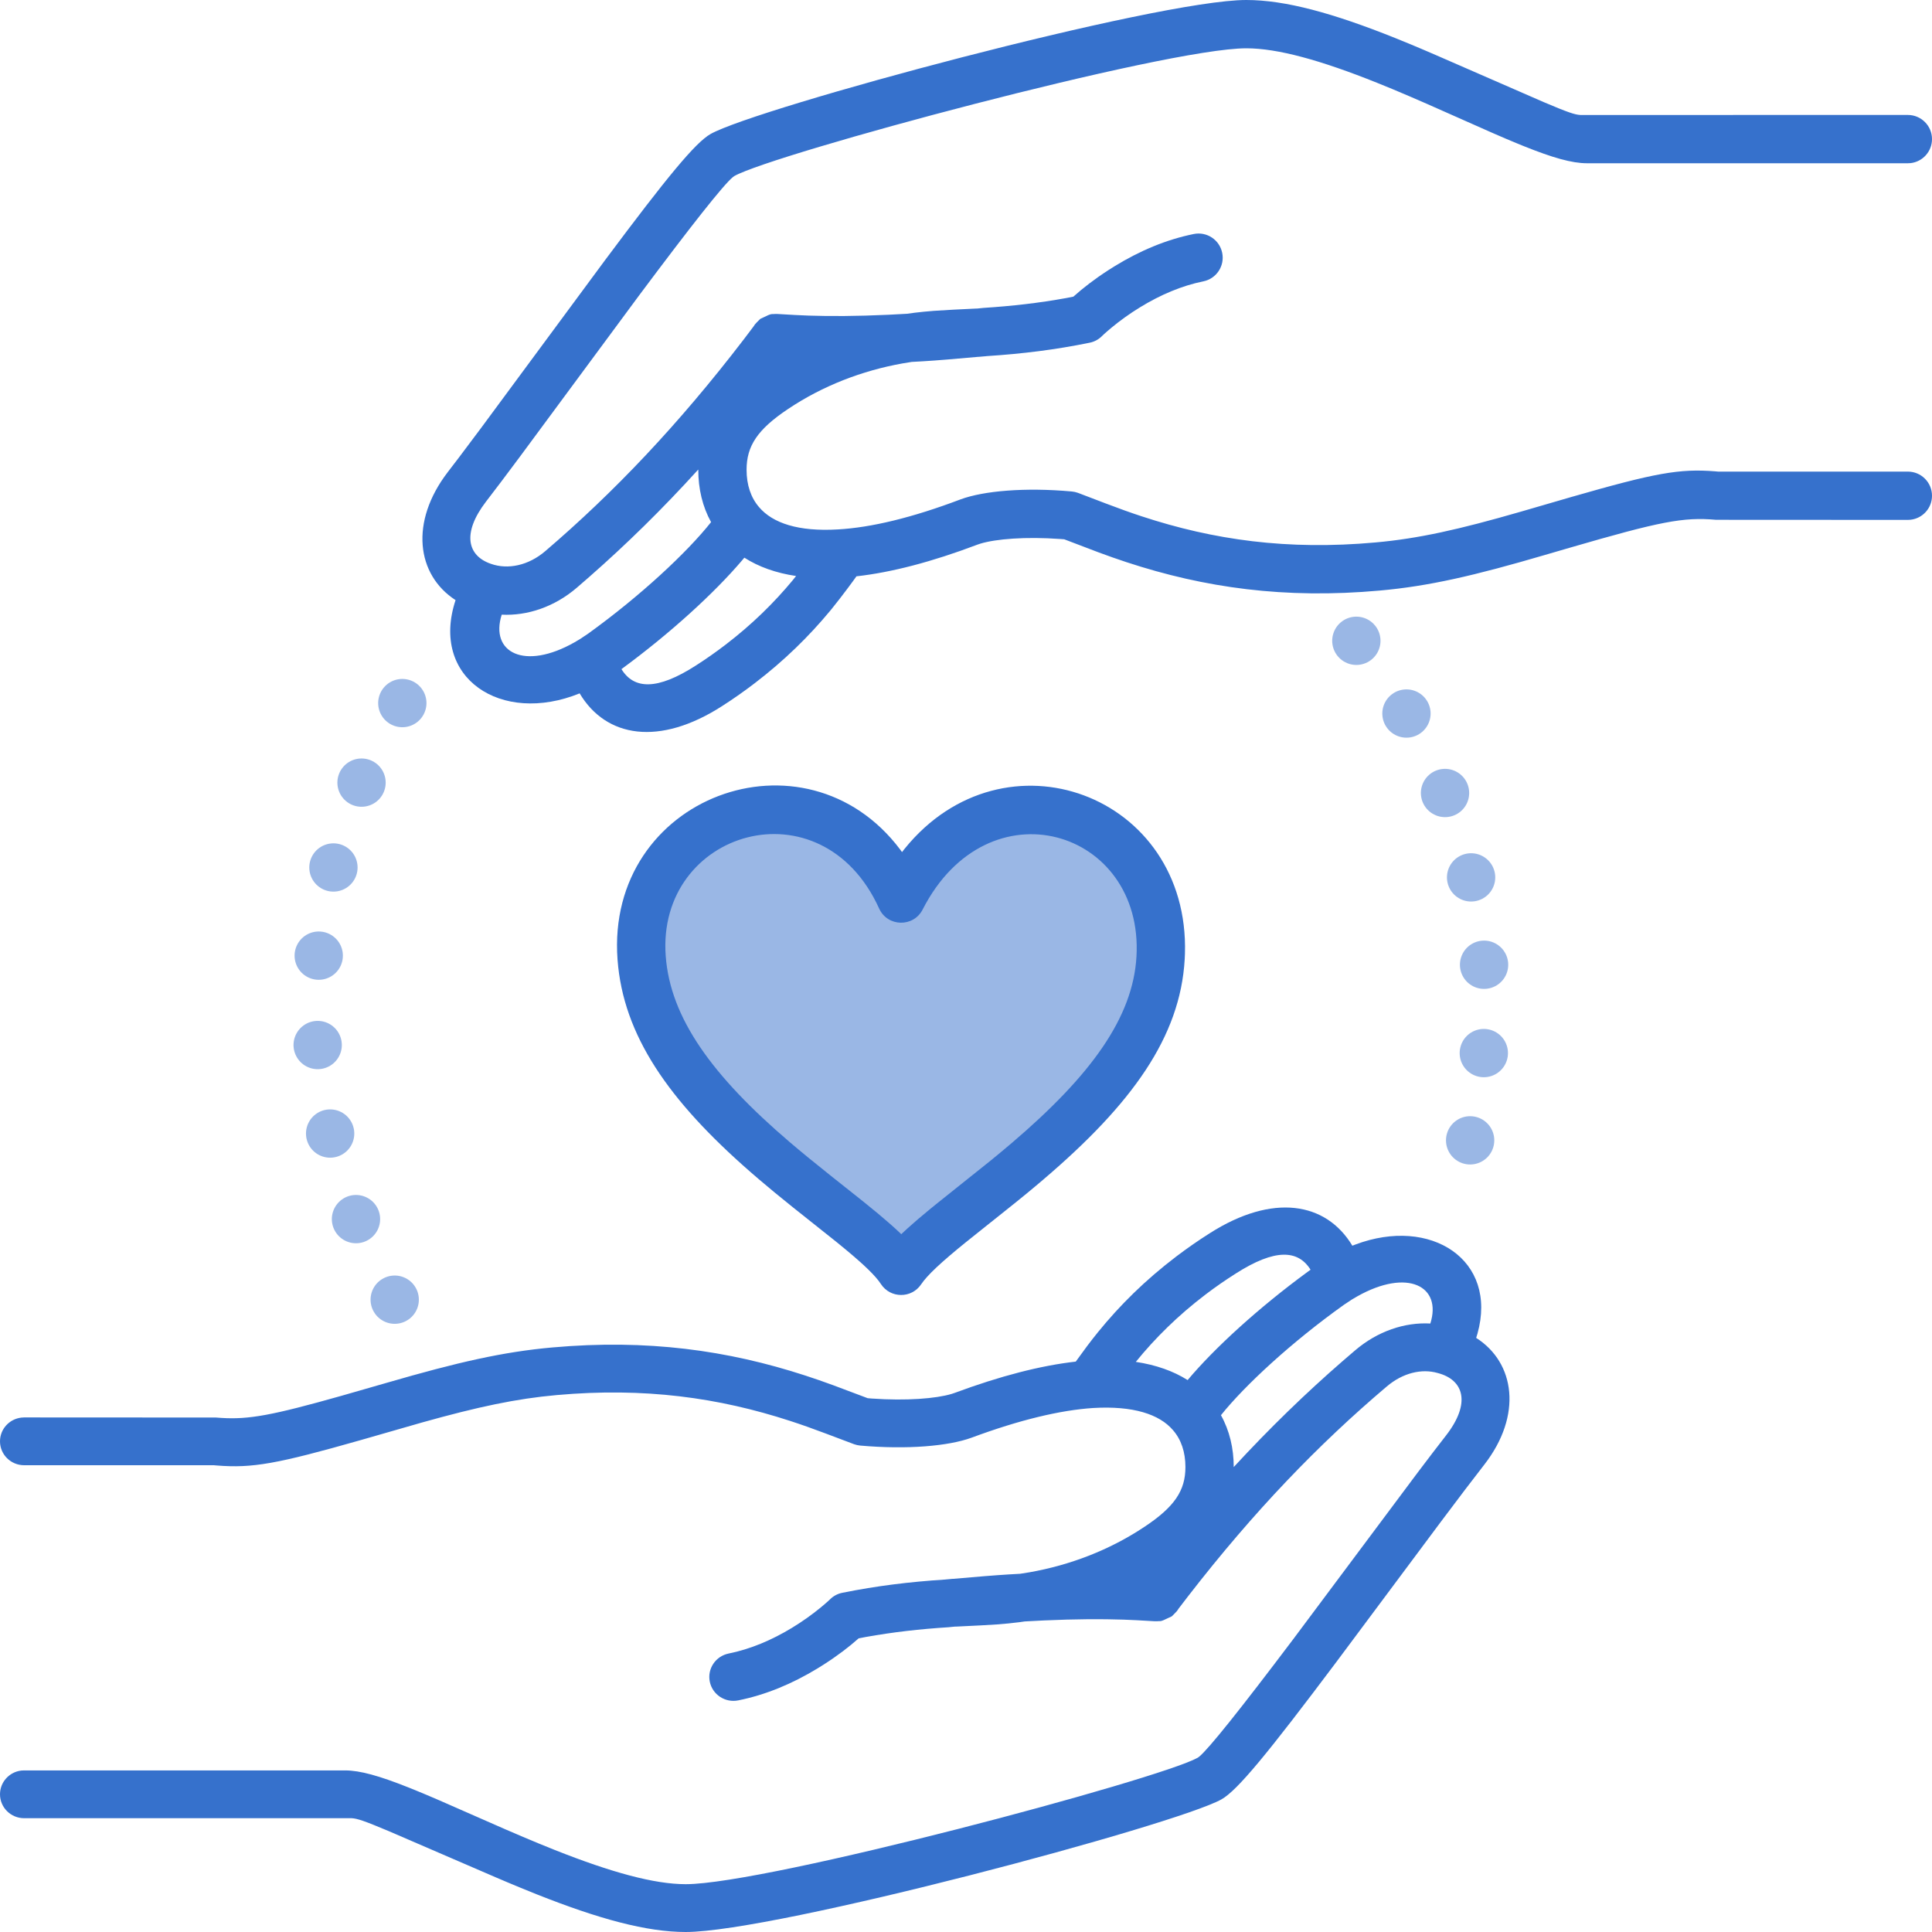
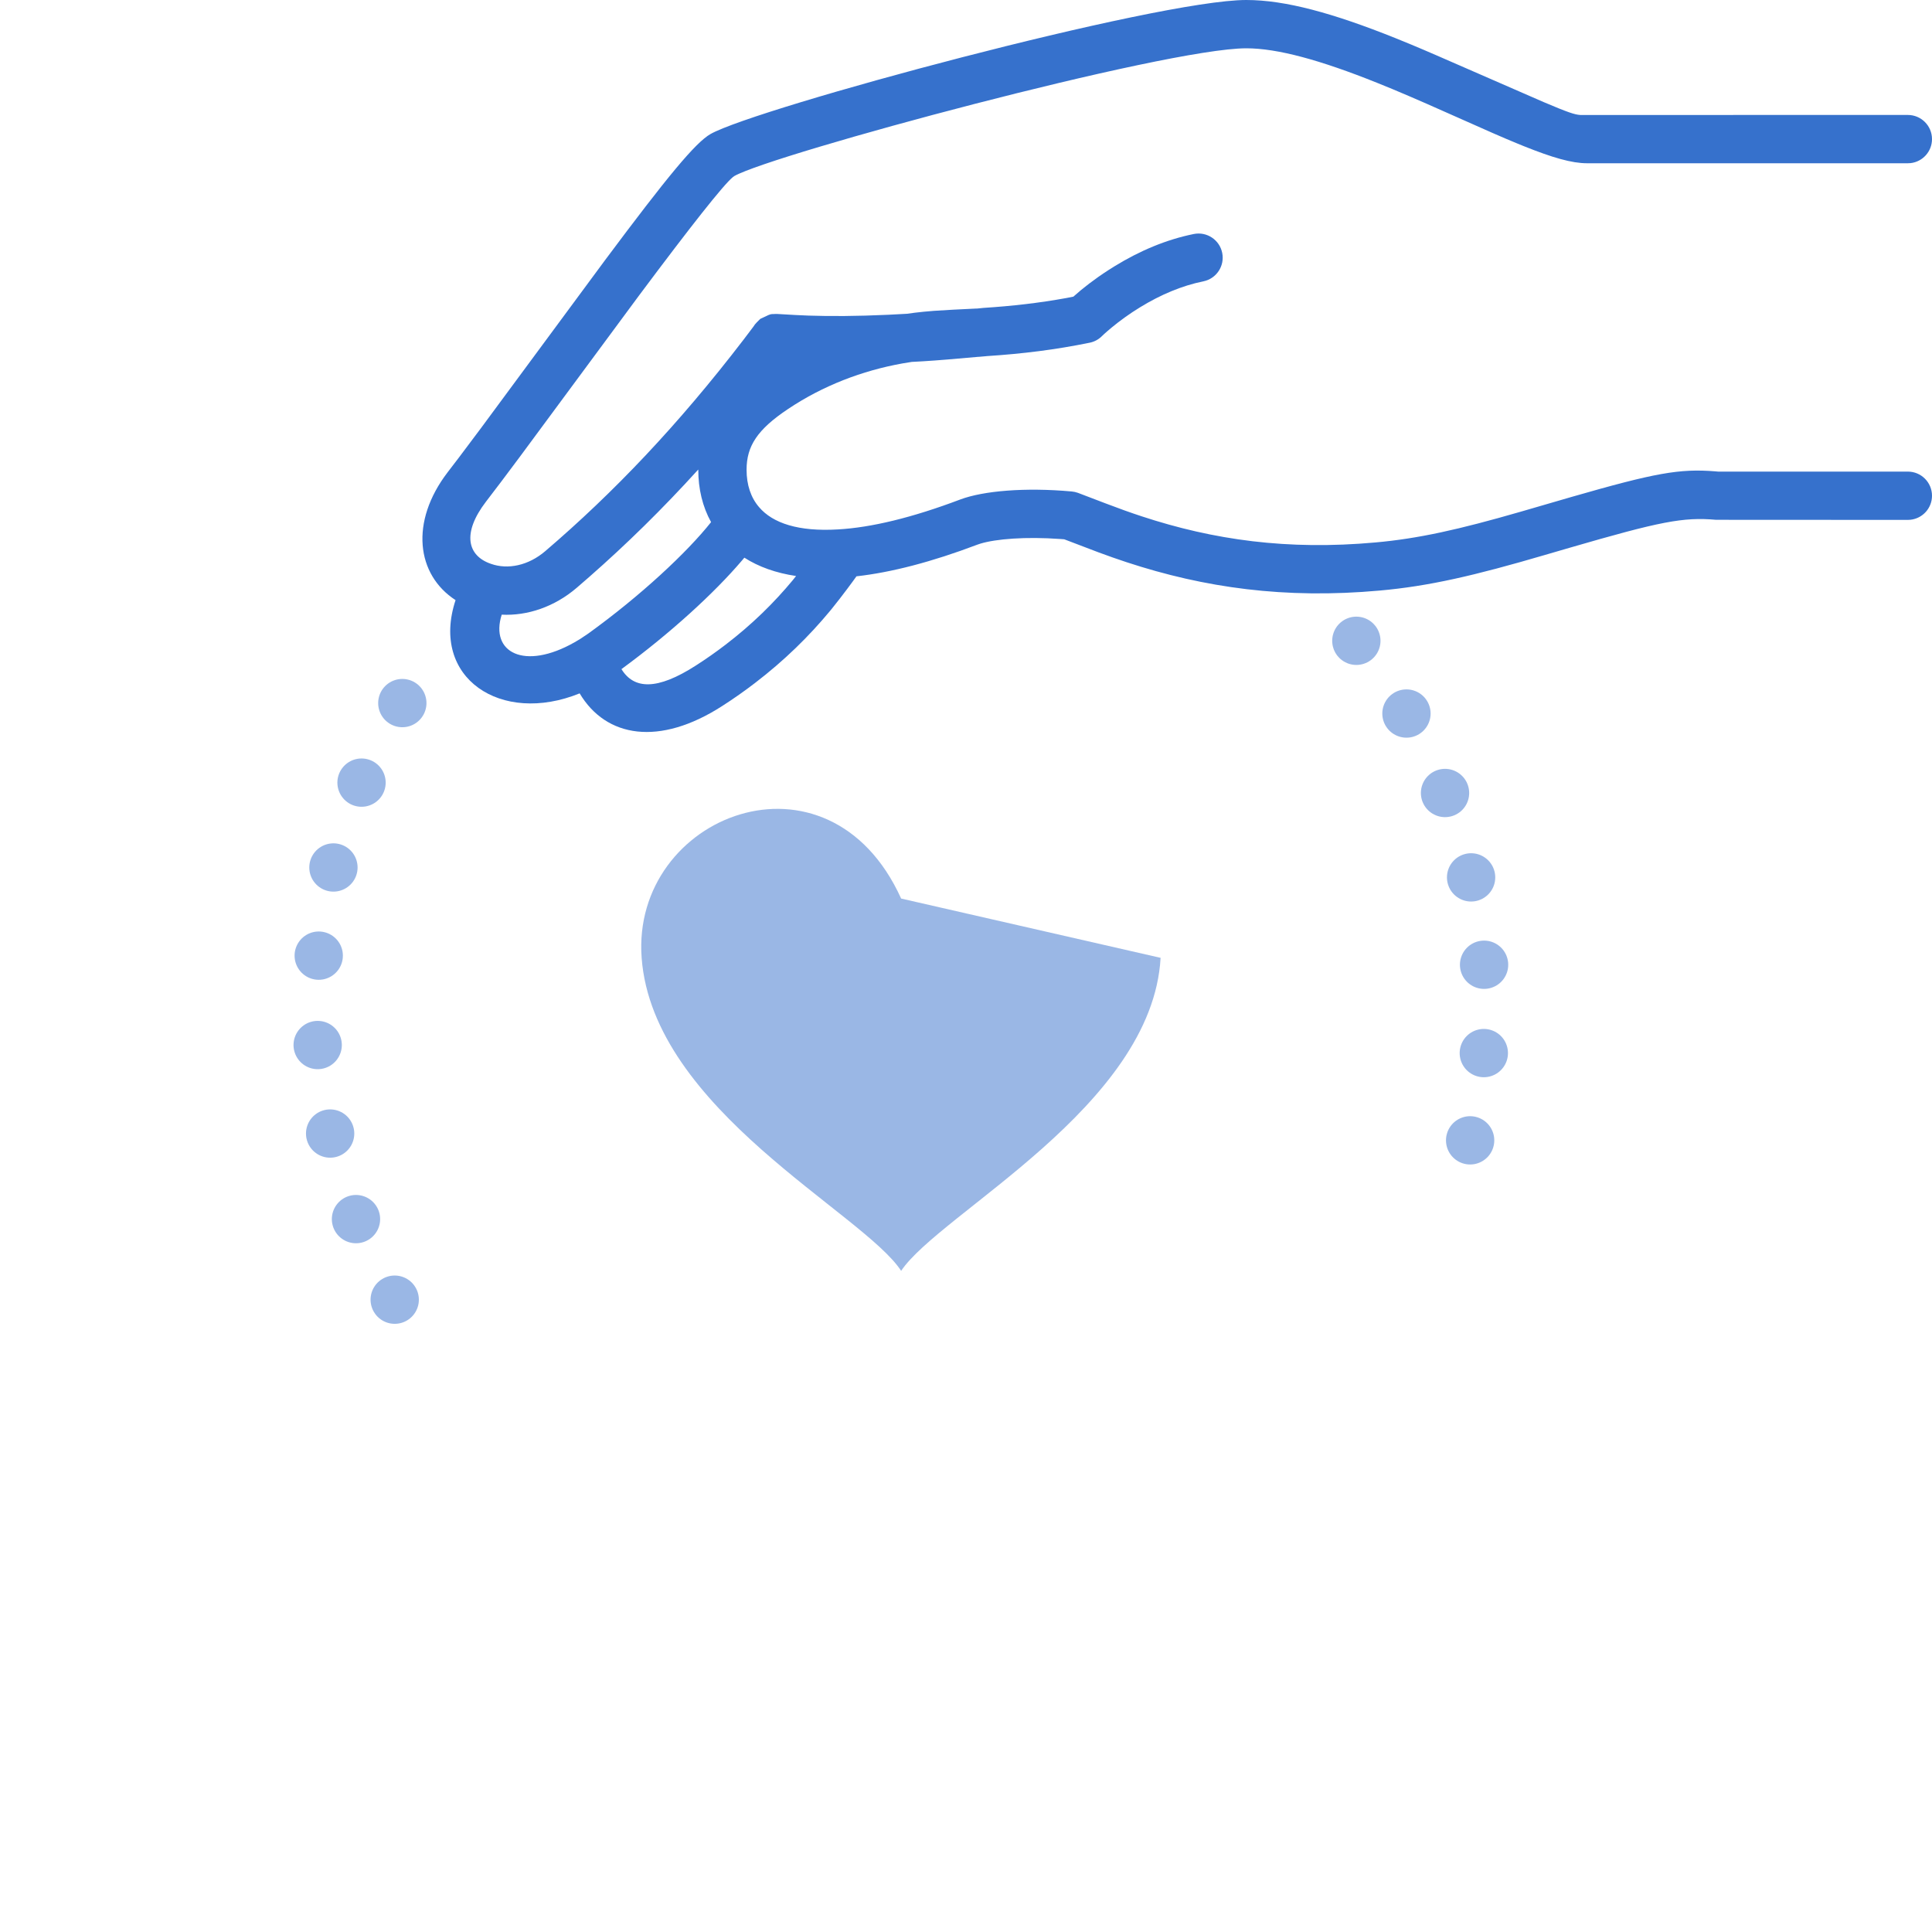
<svg xmlns="http://www.w3.org/2000/svg" width="80px" height="80px" viewBox="0 0 80 80" version="1.1">
  <g id="Partnerships" stroke="none" stroke-width="1" fill="none" fill-rule="evenodd">
    <g id="Desktop_Partnership_Salesforce" transform="translate(-920, -2356)">
      <g id="FEAT-–-Trilogy-/-2U" transform="translate(60, 1916)">
        <g id="LaunchDarkly-CS" transform="translate(-60, 0)">
          <g id="Icons-Info" transform="translate(920, 440)">
            <g id="Icon-/-Salesforce-/-Trilogy_TrustedPartner">
              <g id="Group-53">
                <path d="M16.659,29.113 C14.408,32.783 13.104,37.092 13.104,41.713 C13.104,46.654 14.584,51.249 17.126,55.079" id="Stroke-9" stroke="#3671CC" stroke-width="2" opacity="0.5" stroke-linecap="round" stroke-linejoin="round" stroke-dasharray="0,3.705" />
                <path d="M60.875,47.219 C61.293,45.452 61.517,43.609 61.517,41.712 C61.517,35.892 59.461,30.552 56.039,26.379" id="Stroke-15" stroke="#3671CC" stroke-width="2" opacity="0.5" stroke-linecap="round" stroke-linejoin="round" stroke-dasharray="0,3.661" />
-                 <path d="M55.998,51.582 L56.122,51.534 C59.242,50.358 62.034,52.163 61.178,55.226 L61.125,55.399 C62.735,56.425 63.049,58.603 61.462,60.647 L60.663,61.687 C60.366,62.078 60.035,62.518 59.662,63.015 L55.335,68.82 C52.491,72.609 51.238,74.137 50.578,74.508 C48.672,75.573 32.095,80 28.394,80 C26.775,80 24.795,79.46 22.227,78.441 L21.569,78.174 C21.232,78.036 20.881,77.888 20.506,77.727 L16.088,75.819 C15.06,75.386 14.788,75.301 14.564,75.288 L1,75.288 C0.448,75.288 -2.57251997e-11,74.845 -2.57251997e-11,74.298 C-2.57251997e-11,73.791 0.386,73.372 0.883,73.315 L1,73.309 L14.287,73.309 C14.914,73.309 15.713,73.538 16.895,74.007 L17.174,74.119 C17.481,74.244 17.803,74.38 18.189,74.547 L20.925,75.748 L21.659,76.063 C22.126,76.261 22.556,76.438 22.971,76.603 C25.318,77.535 27.099,78.02 28.394,78.02 C31.746,78.02 47.985,73.684 49.592,72.785 L49.653,72.742 C50.046,72.423 51.371,70.763 53.55,67.875 L58.69,60.992 C59.15,60.382 59.538,59.874 59.877,59.44 C60.917,58.101 60.618,57.134 59.53,56.853 C58.873,56.664 58.089,56.844 57.42,57.414 C54.593,59.808 51.918,62.583 49.201,66.091 L48.8,66.614 C48.755,66.695 48.693,66.761 48.598,66.854 L48.52,66.93 L48.184,67.086 C48.116,67.115 48.081,67.124 48.042,67.127 L47.979,67.128 C47.922,67.133 47.871,67.134 47.81,67.132 L47.06,67.089 L46.524,67.066 C45.603,67.035 44.536,67.04 43.221,67.099 L42.432,67.14 L42.207,67.172 C41.907,67.211 41.603,67.24 41.267,67.265 L40.604,67.304 L39.591,67.354 L39.549,67.354 L39.534,67.355 L39.398,67.368 C39.355,67.375 39.313,67.379 39.271,67.381 L39.297,67.379 C38.081,67.456 36.976,67.582 35.845,67.785 L35.552,67.841 L35.52,67.871 C35.172,68.18 34.692,68.553 34.098,68.932 L33.836,69.095 C32.809,69.718 31.715,70.179 30.57,70.409 C30.028,70.518 29.501,70.172 29.391,69.636 C29.281,69.1 29.631,68.578 30.172,68.469 C31.067,68.289 31.95,67.917 32.791,67.407 C33.227,67.142 33.623,66.858 33.969,66.575 L34.149,66.424 C34.254,66.334 34.329,66.265 34.371,66.224 C34.509,66.086 34.686,65.992 34.878,65.954 C36.298,65.668 37.648,65.501 39.141,65.405 L39.162,65.402 L39.462,65.375 L39.486,65.375 L40.778,65.265 C41.157,65.235 41.48,65.211 41.778,65.193 L42.241,65.167 L42.629,65.105 C44.301,64.81 45.928,64.191 47.366,63.238 C48.635,62.401 49.086,61.722 49.086,60.748 C49.086,60.127 48.909,59.606 48.57,59.218 C48.007,58.56 46.922,58.205 45.27,58.302 C43.906,58.391 42.219,58.793 40.226,59.533 C39.276,59.88 37.565,60.03 35.621,59.858 C35.534,59.85 35.449,59.831 35.367,59.802 L34.198,59.361 C33.661,59.159 33.206,58.996 32.726,58.84 C29.749,57.87 26.686,57.442 23.051,57.767 C21.383,57.915 19.797,58.252 17.483,58.9 L14.934,59.632 C11.465,60.619 10.454,60.8 8.981,60.683 L8.854,60.672 L1,60.672 C0.448,60.672 0,60.229 0,59.683 C0,59.175 0.386,58.757 0.884,58.7 L1,58.693 L8.941,58.697 L9.165,58.713 C10.305,58.784 11.271,58.607 14.129,57.8 L16.017,57.258 C18.956,56.405 20.832,55.977 22.871,55.795 C26.798,55.445 30.13,55.91 33.351,56.96 C33.736,57.085 34.103,57.213 34.501,57.359 L35.929,57.896 L36.092,57.91 C37.538,58.013 38.768,57.911 39.408,57.718 L39.528,57.678 C41.421,56.975 43.094,56.545 44.545,56.381 L45.013,55.741 C45.162,55.542 45.303,55.361 45.473,55.152 C46.364,54.055 47.414,53.011 48.709,52.027 C49.151,51.691 49.614,51.369 50.096,51.064 C52.694,49.408 54.904,49.765 55.998,51.582 Z M56.203,53.679 L55.984,53.807 L55.647,54.03 C53.476,55.579 51.548,57.363 50.557,58.6 C50.91,59.233 51.086,59.966 51.086,60.748 C52.57,59.138 54.066,57.688 55.602,56.354 L56.117,55.912 C57.043,55.123 58.162,54.745 59.227,54.804 C59.719,53.261 58.29,52.503 56.203,53.679 Z M51.177,52.73 C50.74,53.006 50.324,53.295 49.927,53.597 C48.767,54.479 47.828,55.412 47.032,56.392 C47.863,56.518 48.583,56.77 49.177,57.146 C50.282,55.83 52.106,54.156 54.171,52.646 L54.268,52.577 C53.75,51.748 52.798,51.696 51.177,52.73 Z" id="Combined-Shape" fill="#3671CC" fill-rule="nonzero" />
                <path d="M51.606,-0 C53.225,-0 55.205,0.546 57.773,1.575 L58.431,1.844 C58.768,1.984 59.119,2.134 59.494,2.297 L63.912,4.224 C64.94,4.662 65.213,4.747 65.436,4.761 L79,4.76 C79.552,4.76 80,5.208 80,5.76 C80,6.273 79.614,6.696 79.117,6.754 L79,6.76 L65.713,6.76 C65.086,6.76 64.287,6.529 63.105,6.055 L62.826,5.941 C62.519,5.815 62.197,5.678 61.811,5.509 L59.075,4.296 L58.342,3.978 C57.874,3.777 57.444,3.598 57.029,3.432 C54.682,2.49 52.902,2 51.606,2 C48.254,2 32.015,6.381 30.408,7.289 L30.347,7.333 C29.954,7.656 28.629,9.332 26.45,12.251 L21.512,18.933 C20.962,19.672 20.51,20.271 20.124,20.772 C19.119,22.083 19.355,23.019 20.335,23.349 C21.023,23.591 21.874,23.425 22.58,22.82 C25.407,20.401 28.082,17.597 30.799,14.052 L31.201,13.52 C31.234,13.461 31.277,13.41 31.337,13.348 L31.48,13.205 L31.816,13.047 C31.884,13.019 31.92,13.009 31.958,13.006 L32.021,13.005 C32.078,13 32.129,12.999 32.19,13.001 L32.94,13.044 L33.476,13.068 C34.397,13.099 35.464,13.094 36.779,13.034 L37.568,12.992 L37.878,12.949 C38.133,12.918 38.391,12.893 38.662,12.872 L39.458,12.824 L40.409,12.777 L40.443,12.777 L40.461,12.776 L40.602,12.762 C40.645,12.755 40.687,12.751 40.729,12.749 L40.702,12.751 C41.918,12.673 43.024,12.546 44.154,12.341 L44.446,12.284 L44.48,12.254 C44.828,11.942 45.308,11.565 45.902,11.182 L46.163,11.018 C47.19,10.388 48.284,9.922 49.43,9.69 C49.971,9.58 50.499,9.929 50.609,10.471 C50.719,11.012 50.369,11.54 49.828,11.65 C48.932,11.831 48.049,12.208 47.209,12.723 C46.772,12.99 46.377,13.277 46.031,13.563 L45.85,13.716 C45.745,13.807 45.67,13.877 45.629,13.918 C45.49,14.057 45.314,14.152 45.121,14.191 C43.7,14.481 42.349,14.649 40.854,14.746 L40.833,14.749 L40.538,14.775 L40.514,14.775 L39.222,14.887 C38.843,14.918 38.521,14.942 38.222,14.96 L37.752,14.986 L37.372,15.048 C35.697,15.348 34.071,15.972 32.634,16.934 C31.364,17.782 30.914,18.467 30.914,19.452 C30.914,20.078 31.091,20.604 31.43,20.998 C31.995,21.664 33.065,22.02 34.699,21.922 C36.071,21.844 37.766,21.439 39.775,20.678 C40.725,20.326 42.437,20.175 44.38,20.351 C44.467,20.359 44.552,20.378 44.633,20.407 L45.802,20.853 C46.338,21.057 46.793,21.221 47.273,21.379 C50.25,22.359 53.313,22.791 56.95,22.462 C58.722,22.304 60.402,21.93 62.961,21.191 L65.067,20.579 C68.535,19.581 69.547,19.399 71.019,19.517 L71.146,19.528 L79,19.528 C79.553,19.528 80,19.976 80,20.528 C80,21.041 79.614,21.463 79.117,21.521 L79,21.528 L71.059,21.524 C69.698,21.404 68.753,21.59 64.987,22.684 L63.985,22.976 C61.045,23.838 59.169,24.272 57.129,24.454 C53.202,24.809 49.87,24.339 46.648,23.279 C46.263,23.152 45.896,23.023 45.499,22.876 L44.068,22.331 L43.908,22.319 C42.462,22.214 41.233,22.317 40.595,22.511 L40.476,22.551 C38.586,23.267 36.913,23.702 35.464,23.864 C35.377,23.991 34.859,24.696 34.451,25.198 L34.366,25.302 C33.498,26.348 32.486,27.344 31.263,28.281 C30.83,28.613 30.377,28.932 29.904,29.235 C27.306,30.908 25.096,30.548 24.002,28.711 C20.748,30.032 17.799,28.073 18.864,24.85 C17.242,23.799 16.963,21.608 18.538,19.553 L18.996,18.954 C19.268,18.596 19.57,18.193 19.91,17.736 L25.06,10.764 C27.627,7.323 28.794,5.906 29.422,5.549 C31.328,4.473 47.905,-0 51.606,-0 Z M30.822,23.092 L30.722,23.211 C29.589,24.543 27.775,26.209 25.733,27.707 C26.25,28.544 27.202,28.596 28.822,27.553 C29.249,27.279 29.657,26.992 30.047,26.693 C31.144,25.853 32.05,24.96 32.827,24.024 L32.964,23.851 C32.135,23.728 31.417,23.473 30.822,23.092 Z M24.396,23.892 L23.881,24.339 C22.96,25.128 21.843,25.505 20.775,25.452 C20.278,27.014 21.709,27.782 23.796,26.593 L24.016,26.463 L24.353,26.238 C26.524,24.673 28.453,22.87 29.444,21.62 C29.09,20.981 28.914,20.241 28.914,19.452 L28.914,19.442 C27.431,21.077 25.934,22.543 24.396,23.892 Z" id="Combined-Shape" fill="#3671CC" fill-rule="nonzero" />
-                 <path d="M37.314,37.207 C34.299,30.555 26.129,33.747 26.569,39.662 C27.035,45.944 35.756,50.23 37.314,52.623 C38.918,50.23 47.708,45.827 48.058,39.662 C48.395,33.74 40.699,30.581 37.314,37.207" id="Fill-49" fill="#3671CC" opacity="0.5" />
-                 <path d="M39.999,51.434 L42.059,49.789 C42.399,49.515 42.703,49.265 42.996,49.017 L43.215,48.831 C46.857,45.724 48.873,42.944 49.056,39.719 L49.066,39.49 C49.264,32.888 41.573,30.058 37.459,35.145 L37.35,35.282 L37.275,35.178 C33.329,29.941 25.069,32.977 25.571,39.737 C25.805,42.876 27.692,45.573 31.059,48.516 L31.4,48.811 C31.838,49.186 32.285,49.553 32.826,49.987 L34.633,51.425 L35.021,51.743 C35.81,52.398 36.263,52.841 36.476,53.168 C36.867,53.769 37.745,53.775 38.144,53.179 C38.398,52.801 38.966,52.27 39.999,51.434 Z M36.403,37.62 C36.749,38.383 37.823,38.408 38.204,37.662 C40.906,32.374 47.359,34.339 47.059,39.606 C46.916,42.13 45.176,44.529 41.917,47.31 L41.491,47.669 C41.346,47.79 41.197,47.913 41.04,48.041 L38.741,49.879 L38.51,50.067 C38.15,50.362 37.844,50.623 37.581,50.862 L37.319,51.105 L37.246,51.034 C36.993,50.795 36.695,50.534 36.342,50.24 L35.758,49.763 L34.351,48.645 C33.696,48.123 33.19,47.71 32.699,47.291 C29.49,44.549 27.756,42.155 27.566,39.588 C27.179,34.388 34.013,32.347 36.403,37.62 Z" id="Stroke-51" fill="#3671CC" fill-rule="nonzero" />
+                 <path d="M37.314,37.207 C34.299,30.555 26.129,33.747 26.569,39.662 C27.035,45.944 35.756,50.23 37.314,52.623 C38.918,50.23 47.708,45.827 48.058,39.662 " id="Fill-49" fill="#3671CC" opacity="0.5" />
              </g>
            </g>
          </g>
        </g>
      </g>
    </g>
  </g>
</svg>